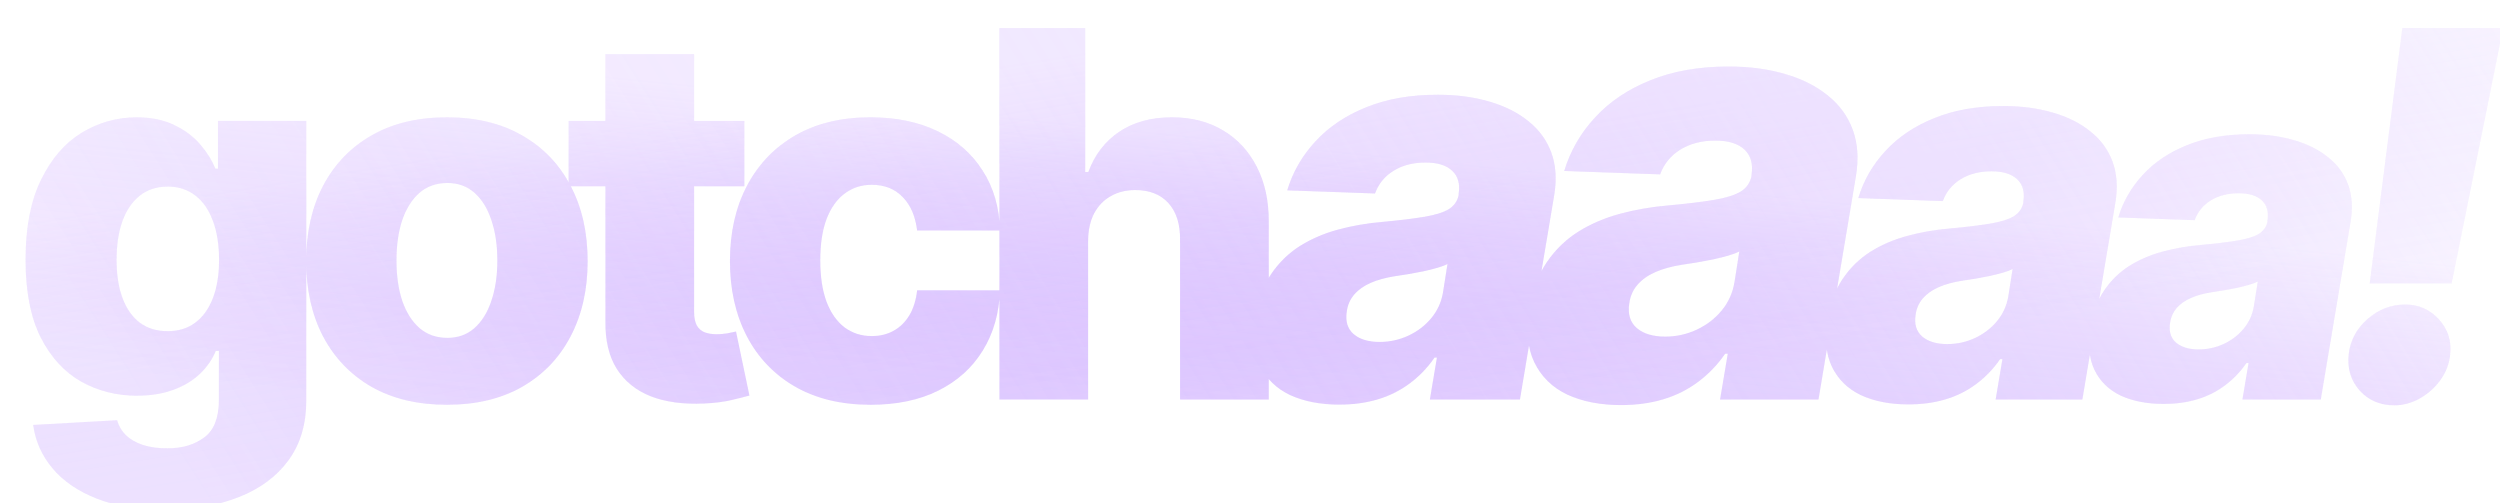
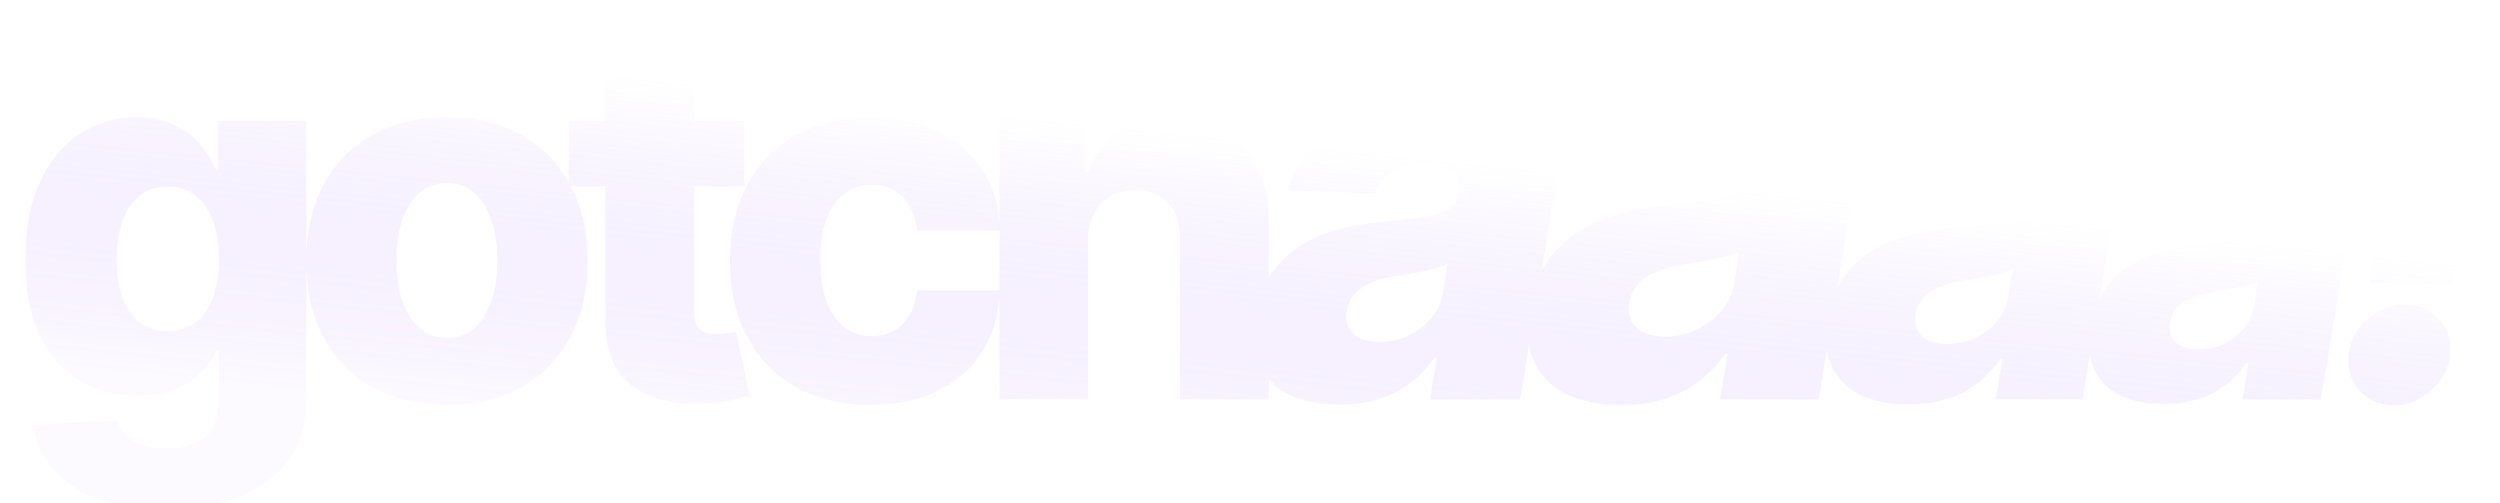
<svg xmlns="http://www.w3.org/2000/svg" width="979" height="197" viewBox="0 0 979 197" fill="none">
  <g filter="url(#filter0_dii_1455_20483)">
    <path d="M54.617 190.636C44.247 190.636 35.369 189.192 27.983 186.304C20.597 183.415 14.796 179.462 10.582 174.443C6.368 169.424 3.835 163.742 2.983 157.397L35.867 155.551C36.482 157.776 37.618 159.717 39.276 161.375C40.98 163.032 43.182 164.31 45.881 165.21C48.627 166.109 51.847 166.559 55.54 166.559C61.364 166.559 66.17 165.139 69.957 162.298C73.793 159.504 75.71 154.604 75.71 147.596V128.42H74.503C73.13 131.782 71.046 134.788 68.253 137.44C65.459 140.091 61.979 142.175 57.813 143.69C53.693 145.205 48.958 145.963 43.608 145.963C35.654 145.963 28.362 144.116 21.733 140.423C15.152 136.682 9.872 130.906 5.895 123.093C1.965 115.233 5.60284e-05 105.125 5.60284e-05 92.767C5.60284e-05 80.03 2.036 69.542 6.108 61.303C10.18 53.017 15.507 46.886 22.088 42.909C28.717 38.931 35.843 36.943 43.466 36.943C49.195 36.943 54.096 37.937 58.168 39.926C62.287 41.867 65.672 44.377 68.324 47.454C70.975 50.532 72.988 53.728 74.361 57.042H75.355V38.363H109.943V147.88C109.943 157.113 107.623 164.902 102.983 171.247C98.343 177.591 91.856 182.397 83.523 185.664C75.189 188.979 65.554 190.636 54.617 190.636ZM55.682 120.679C59.896 120.679 63.494 119.566 66.477 117.34C69.46 115.115 71.757 111.919 73.367 107.752C74.976 103.586 75.781 98.591 75.781 92.767C75.781 86.848 74.976 81.758 73.367 77.497C71.804 73.188 69.508 69.874 66.477 67.553C63.494 65.234 59.896 64.073 55.682 64.073C51.373 64.073 47.727 65.257 44.744 67.625C41.761 69.992 39.489 73.33 37.926 77.639C36.411 81.9 35.654 86.943 35.654 92.767C35.654 98.591 36.435 103.586 37.997 107.752C39.56 111.919 41.809 115.115 44.744 117.34C47.727 119.566 51.373 120.679 55.682 120.679ZM165.008 149.514C153.55 149.514 143.701 147.17 135.462 142.483C127.271 137.748 120.95 131.166 116.499 122.738C112.096 114.263 109.894 104.438 109.894 93.264C109.894 82.042 112.096 72.217 116.499 63.789C120.95 55.314 127.271 48.733 135.462 44.045C143.701 39.31 153.55 36.943 165.008 36.943C176.466 36.943 186.291 39.31 194.482 44.045C202.721 48.733 209.042 55.314 213.445 63.789C217.896 72.217 220.122 82.042 220.122 93.264C220.122 104.438 217.896 114.263 213.445 122.738C209.042 131.166 202.721 137.748 194.482 142.483C186.291 147.17 176.466 149.514 165.008 149.514ZM165.221 123.306C169.388 123.306 172.915 122.028 175.803 119.471C178.692 116.914 180.893 113.363 182.408 108.818C183.971 104.272 184.752 99.017 184.752 93.051C184.752 86.99 183.971 81.687 182.408 77.142C180.893 72.596 178.692 69.045 175.803 66.488C172.915 63.931 169.388 62.653 165.221 62.653C160.912 62.653 157.266 63.931 154.283 66.488C151.348 69.045 149.099 72.596 147.536 77.142C146.021 81.687 145.264 86.99 145.264 93.051C145.264 99.017 146.021 104.272 147.536 108.818C149.099 113.363 151.348 116.914 154.283 119.471C157.266 122.028 160.912 123.306 165.221 123.306ZM281.489 38.363V63.931H212.668V38.363H281.489ZM227.086 12.227H261.816V113.15C261.816 115.281 262.148 117.009 262.81 118.335C263.521 119.613 264.539 120.536 265.864 121.105C267.19 121.626 268.776 121.886 270.623 121.886C271.949 121.886 273.345 121.768 274.813 121.531C276.328 121.247 277.465 121.01 278.222 120.821L283.478 145.892C281.821 146.365 279.477 146.957 276.447 147.667C273.464 148.377 269.889 148.827 265.722 149.017C257.578 149.395 250.595 148.448 244.771 146.176C238.994 143.856 234.567 140.257 231.489 135.38C228.459 130.503 226.991 124.372 227.086 116.985V12.227ZM330.961 149.514C319.455 149.514 309.583 147.146 301.345 142.411C293.153 137.677 286.856 131.095 282.452 122.667C278.049 114.192 275.847 104.391 275.847 93.264C275.847 82.09 278.049 72.288 282.452 63.86C286.903 55.385 293.224 48.78 301.416 44.045C309.654 39.31 319.479 36.943 330.89 36.943C340.975 36.943 349.758 38.766 357.239 42.411C364.768 46.057 370.639 51.218 374.853 57.894C379.114 64.523 381.363 72.312 381.6 81.261H349.143C348.48 75.674 346.586 71.294 343.461 68.122C340.383 64.949 336.359 63.363 331.387 63.363C327.363 63.363 323.835 64.5 320.805 66.772C317.774 68.998 315.407 72.312 313.702 76.716C312.045 81.072 311.217 86.469 311.217 92.909C311.217 99.348 312.045 104.793 313.702 109.244C315.407 113.647 317.774 116.985 320.805 119.258C323.835 121.483 327.363 122.596 331.387 122.596C334.607 122.596 337.448 121.91 339.91 120.536C342.419 119.163 344.479 117.151 346.089 114.5C347.699 111.801 348.717 108.534 349.143 104.698H381.6C381.269 113.695 379.02 121.554 374.853 128.278C370.734 135.001 364.934 140.233 357.452 143.974C350.019 147.667 341.188 149.514 330.961 149.514ZM416.104 85.238V147.454H381.374V2H414.967V58.392H416.175C418.637 51.668 422.662 46.412 428.249 42.625C433.883 38.837 440.772 36.943 448.916 36.943C456.587 36.943 463.263 38.647 468.945 42.056C474.626 45.418 479.03 50.177 482.155 56.332C485.327 62.487 486.89 69.684 486.842 77.923V147.454H452.112V84.741C452.16 78.68 450.644 73.946 447.567 70.537C444.489 67.127 440.157 65.423 434.57 65.423C430.924 65.423 427.704 66.228 424.911 67.838C422.164 69.4 420.01 71.649 418.447 74.585C416.932 77.52 416.151 81.072 416.104 85.238ZM514.491 149.448C507.025 149.448 500.582 148.196 495.161 145.69C489.792 143.133 485.854 139.272 483.349 134.108C480.894 128.943 480.306 122.5 481.585 114.778C482.71 108.233 484.781 102.735 487.798 98.287C490.866 93.787 494.624 90.13 499.073 87.318C503.573 84.505 508.585 82.358 514.107 80.875C519.63 79.392 525.408 78.394 531.443 77.883C538.193 77.269 543.664 76.605 547.857 75.889C552.102 75.173 555.272 74.176 557.369 72.897C559.465 71.568 560.744 69.727 561.204 67.375V66.991C561.818 63.053 560.974 60.011 558.673 57.863C556.372 55.715 552.92 54.642 548.318 54.642C543.408 54.642 539.215 55.715 535.738 57.863C532.261 60.011 529.832 62.977 528.451 66.761L494.087 65.534C496.235 58.375 499.917 51.983 505.133 46.358C510.349 40.681 516.971 36.233 524.999 33.011C533.079 29.738 542.411 28.102 552.997 28.102C560.462 28.102 567.212 28.997 573.247 30.787C579.281 32.525 584.369 35.082 588.511 38.457C592.704 41.781 595.695 45.872 597.485 50.73C599.275 55.588 599.658 61.136 598.636 67.375L585.212 147.454H549.928L552.69 131.039H551.769C549.008 135.028 545.761 138.403 542.028 141.164C538.346 143.926 534.204 145.997 529.602 147.377C524.999 148.758 519.962 149.448 514.491 149.448ZM530.292 124.903C534.229 124.903 537.962 124.085 541.491 122.448C545.019 120.812 547.985 118.562 550.389 115.698C552.843 112.784 554.403 109.409 555.068 105.573L556.832 94.375C555.758 94.937 554.403 95.448 552.766 95.909C551.13 96.369 549.391 96.803 547.55 97.213C545.71 97.571 543.818 97.928 541.874 98.287C539.982 98.593 538.167 98.875 536.428 99.13C532.747 99.693 529.55 100.562 526.84 101.738C524.13 102.914 521.957 104.448 520.32 106.34C518.735 108.181 517.764 110.38 517.406 112.937C516.792 116.772 517.687 119.738 520.09 121.835C522.494 123.88 525.894 124.903 530.292 124.903ZM624.852 149.633C616.695 149.633 609.655 148.264 603.733 145.527C597.866 142.733 593.564 138.515 590.826 132.872C588.145 127.229 587.502 120.189 588.899 111.752C590.128 104.601 592.391 98.595 595.687 93.734C599.039 88.817 603.146 84.823 608.007 81.75C612.923 78.677 618.399 76.33 624.433 74.71C630.467 73.09 636.78 72 643.373 71.441C650.748 70.771 656.726 70.044 661.308 69.262C665.945 68.48 669.409 67.391 671.7 65.994C673.991 64.541 675.387 62.53 675.89 59.96V59.541C676.561 55.239 675.639 51.914 673.125 49.568C670.61 47.221 666.839 46.048 661.811 46.048C656.447 46.048 651.866 47.221 648.066 49.568C644.267 51.914 641.613 55.155 640.105 59.289L602.559 57.948C604.906 50.126 608.929 43.142 614.628 36.997C620.326 30.795 627.562 25.934 636.333 22.414C645.161 18.839 655.358 17.051 666.923 17.051C675.08 17.051 682.455 18.028 689.048 19.984C695.641 21.884 701.2 24.677 705.726 28.365C710.307 31.996 713.575 36.466 715.531 41.774C717.486 47.081 717.905 53.144 716.788 59.96L702.122 147.454H663.571L666.588 129.519H665.582C662.565 133.877 659.017 137.565 654.939 140.582C650.916 143.599 646.39 145.862 641.362 147.37C636.333 148.879 630.83 149.633 624.852 149.633ZM642.116 122.815C646.418 122.815 650.497 121.921 654.352 120.133C658.207 118.345 661.448 115.887 664.074 112.758C666.755 109.573 668.459 105.886 669.186 101.696L671.113 89.46C669.94 90.074 668.459 90.633 666.672 91.136C664.884 91.639 662.984 92.114 660.973 92.561C658.961 92.952 656.894 93.343 654.771 93.734C652.704 94.069 650.72 94.376 648.821 94.656C644.798 95.27 641.306 96.22 638.345 97.505C635.384 98.79 633.009 100.466 631.221 102.534C629.489 104.545 628.428 106.947 628.037 109.741C627.366 113.931 628.344 117.172 630.97 119.463C633.596 121.697 637.311 122.815 642.116 122.815ZM737.359 149.375C730.17 149.375 723.965 148.168 718.745 145.755C713.575 143.293 709.783 139.575 707.37 134.602C705.007 129.628 704.441 123.424 705.672 115.988C706.755 109.685 708.749 104.392 711.655 100.108C714.609 95.774 718.228 92.253 722.513 89.545C726.846 86.837 731.672 84.769 736.99 83.341C742.308 81.912 747.872 80.952 753.683 80.46C760.183 79.869 765.452 79.229 769.49 78.539C773.577 77.85 776.63 76.89 778.649 75.659C780.668 74.378 781.899 72.606 782.342 70.341V69.971C782.933 66.18 782.12 63.25 779.905 61.181C777.689 59.113 774.365 58.079 769.933 58.079C765.206 58.079 761.168 59.113 757.819 61.181C754.471 63.25 752.132 66.106 750.802 69.75L717.711 68.568C719.78 61.674 723.325 55.519 728.348 50.102C733.37 44.636 739.747 40.352 747.478 37.25C755.259 34.098 764.245 32.522 774.439 32.522C781.628 32.522 788.128 33.384 793.939 35.108C799.749 36.782 804.649 39.244 808.638 42.494C812.675 45.695 815.556 49.634 817.28 54.312C819.003 58.99 819.372 64.333 818.388 70.341L805.461 147.454H771.484L774.143 131.647H773.257C770.598 135.488 767.471 138.738 763.876 141.397C760.331 144.056 756.342 146.051 751.91 147.38C747.478 148.71 742.628 149.375 737.359 149.375ZM752.575 125.738C756.367 125.738 759.961 124.95 763.359 123.375C766.757 121.799 769.613 119.632 771.927 116.875C774.291 114.068 775.793 110.818 776.433 107.125L778.132 96.341C777.098 96.882 775.793 97.375 774.217 97.818C772.641 98.261 770.967 98.68 769.194 99.073C767.422 99.418 765.6 99.763 763.728 100.108C761.906 100.403 760.158 100.674 758.484 100.92C754.939 101.462 751.861 102.299 749.251 103.431C746.641 104.564 744.549 106.041 742.973 107.863C741.446 109.636 740.511 111.753 740.166 114.215C739.575 117.909 740.437 120.765 742.751 122.784C745.066 124.753 748.34 125.738 752.575 125.738ZM837.275 149.19C830.777 149.19 825.169 148.099 820.452 145.919C815.778 143.693 812.351 140.333 810.17 135.838C808.034 131.342 807.522 125.734 808.635 119.014C809.614 113.317 811.417 108.532 814.043 104.66C816.713 100.743 819.984 97.561 823.856 95.113C827.773 92.665 832.135 90.796 836.942 89.505C841.748 88.215 846.778 87.347 852.03 86.901C857.905 86.368 862.667 85.789 866.317 85.166C870.011 84.543 872.77 83.675 874.595 82.562C876.42 81.405 877.533 79.803 877.933 77.755V77.421C878.467 73.994 877.733 71.346 875.73 69.477C873.727 67.608 870.723 66.673 866.717 66.673C862.444 66.673 858.795 67.608 855.768 69.477C852.742 71.346 850.628 73.928 849.426 77.221L819.517 76.153C821.386 69.922 824.591 64.359 829.131 59.463C833.67 54.522 839.434 50.65 846.422 47.846C853.454 44.998 861.577 43.573 870.79 43.573C877.288 43.573 883.163 44.352 888.415 45.91C893.667 47.423 898.095 49.649 901.7 52.586C905.35 55.479 907.953 59.04 909.511 63.268C911.069 67.496 911.403 72.325 910.513 77.755L898.829 147.454H868.119L870.523 133.167H869.721C867.318 136.639 864.492 139.576 861.243 141.98C858.038 144.383 854.433 146.186 850.427 147.387C846.422 148.589 842.038 149.19 837.275 149.19ZM851.028 127.826C854.455 127.826 857.704 127.114 860.775 125.69C863.846 124.266 866.428 122.307 868.52 119.815C870.656 117.278 872.014 114.34 872.592 111.002L874.128 101.255C873.193 101.745 872.014 102.19 870.589 102.59C869.165 102.991 867.652 103.369 866.05 103.725C864.447 104.037 862.801 104.349 861.109 104.66C859.462 104.927 857.882 105.172 856.369 105.394C853.165 105.884 850.383 106.641 848.024 107.664C845.665 108.688 843.774 110.023 842.349 111.67C840.97 113.272 840.124 115.186 839.812 117.411C839.278 120.75 840.057 123.331 842.149 125.156C844.241 126.936 847.201 127.826 851.028 127.826ZM970.239 2L950.069 102H917.966L930.75 2H970.239ZM927.625 149.727C922.086 149.727 917.564 147.809 914.06 143.974C910.604 140.091 909.159 135.38 909.728 129.84C910.296 124.443 912.734 119.826 917.043 115.991C921.399 112.156 926.347 110.238 931.887 110.238C937.142 110.238 941.522 112.156 945.026 115.991C948.577 119.826 950.069 124.443 949.5 129.84C949.122 133.534 947.819 136.895 945.594 139.926C943.416 142.909 940.717 145.3 937.498 147.099C934.325 148.851 931.034 149.727 927.625 149.727Z" fill="white" />
-     <path d="M54.617 190.636C44.247 190.636 35.369 189.192 27.983 186.304C20.597 183.415 14.796 179.462 10.582 174.443C6.368 169.424 3.835 163.742 2.983 157.397L35.867 155.551C36.482 157.776 37.618 159.717 39.276 161.375C40.98 163.032 43.182 164.31 45.881 165.21C48.627 166.109 51.847 166.559 55.54 166.559C61.364 166.559 66.17 165.139 69.957 162.298C73.793 159.504 75.71 154.604 75.71 147.596V128.42H74.503C73.13 131.782 71.046 134.788 68.253 137.44C65.459 140.091 61.979 142.175 57.813 143.69C53.693 145.205 48.958 145.963 43.608 145.963C35.654 145.963 28.362 144.116 21.733 140.423C15.152 136.682 9.872 130.906 5.895 123.093C1.965 115.233 5.60284e-05 105.125 5.60284e-05 92.767C5.60284e-05 80.03 2.036 69.542 6.108 61.303C10.18 53.017 15.507 46.886 22.088 42.909C28.717 38.931 35.843 36.943 43.466 36.943C49.195 36.943 54.096 37.937 58.168 39.926C62.287 41.867 65.672 44.377 68.324 47.454C70.975 50.532 72.988 53.728 74.361 57.042H75.355V38.363H109.943V147.88C109.943 157.113 107.623 164.902 102.983 171.247C98.343 177.591 91.856 182.397 83.523 185.664C75.189 188.979 65.554 190.636 54.617 190.636ZM55.682 120.679C59.896 120.679 63.494 119.566 66.477 117.34C69.46 115.115 71.757 111.919 73.367 107.752C74.976 103.586 75.781 98.591 75.781 92.767C75.781 86.848 74.976 81.758 73.367 77.497C71.804 73.188 69.508 69.874 66.477 67.553C63.494 65.234 59.896 64.073 55.682 64.073C51.373 64.073 47.727 65.257 44.744 67.625C41.761 69.992 39.489 73.33 37.926 77.639C36.411 81.9 35.654 86.943 35.654 92.767C35.654 98.591 36.435 103.586 37.997 107.752C39.56 111.919 41.809 115.115 44.744 117.34C47.727 119.566 51.373 120.679 55.682 120.679ZM165.008 149.514C153.55 149.514 143.701 147.17 135.462 142.483C127.271 137.748 120.95 131.166 116.499 122.738C112.096 114.263 109.894 104.438 109.894 93.264C109.894 82.042 112.096 72.217 116.499 63.789C120.95 55.314 127.271 48.733 135.462 44.045C143.701 39.31 153.55 36.943 165.008 36.943C176.466 36.943 186.291 39.31 194.482 44.045C202.721 48.733 209.042 55.314 213.445 63.789C217.896 72.217 220.122 82.042 220.122 93.264C220.122 104.438 217.896 114.263 213.445 122.738C209.042 131.166 202.721 137.748 194.482 142.483C186.291 147.17 176.466 149.514 165.008 149.514ZM165.221 123.306C169.388 123.306 172.915 122.028 175.803 119.471C178.692 116.914 180.893 113.363 182.408 108.818C183.971 104.272 184.752 99.017 184.752 93.051C184.752 86.99 183.971 81.687 182.408 77.142C180.893 72.596 178.692 69.045 175.803 66.488C172.915 63.931 169.388 62.653 165.221 62.653C160.912 62.653 157.266 63.931 154.283 66.488C151.348 69.045 149.099 72.596 147.536 77.142C146.021 81.687 145.264 86.99 145.264 93.051C145.264 99.017 146.021 104.272 147.536 108.818C149.099 113.363 151.348 116.914 154.283 119.471C157.266 122.028 160.912 123.306 165.221 123.306ZM281.489 38.363V63.931H212.668V38.363H281.489ZM227.086 12.227H261.816V113.15C261.816 115.281 262.148 117.009 262.81 118.335C263.521 119.613 264.539 120.536 265.864 121.105C267.19 121.626 268.776 121.886 270.623 121.886C271.949 121.886 273.345 121.768 274.813 121.531C276.328 121.247 277.465 121.01 278.222 120.821L283.478 145.892C281.821 146.365 279.477 146.957 276.447 147.667C273.464 148.377 269.889 148.827 265.722 149.017C257.578 149.395 250.595 148.448 244.771 146.176C238.994 143.856 234.567 140.257 231.489 135.38C228.459 130.503 226.991 124.372 227.086 116.985V12.227ZM330.961 149.514C319.455 149.514 309.583 147.146 301.345 142.411C293.153 137.677 286.856 131.095 282.452 122.667C278.049 114.192 275.847 104.391 275.847 93.264C275.847 82.09 278.049 72.288 282.452 63.86C286.903 55.385 293.224 48.78 301.416 44.045C309.654 39.31 319.479 36.943 330.89 36.943C340.975 36.943 349.758 38.766 357.239 42.411C364.768 46.057 370.639 51.218 374.853 57.894C379.114 64.523 381.363 72.312 381.6 81.261H349.143C348.48 75.674 346.586 71.294 343.461 68.122C340.383 64.949 336.359 63.363 331.387 63.363C327.363 63.363 323.835 64.5 320.805 66.772C317.774 68.998 315.407 72.312 313.702 76.716C312.045 81.072 311.217 86.469 311.217 92.909C311.217 99.348 312.045 104.793 313.702 109.244C315.407 113.647 317.774 116.985 320.805 119.258C323.835 121.483 327.363 122.596 331.387 122.596C334.607 122.596 337.448 121.91 339.91 120.536C342.419 119.163 344.479 117.151 346.089 114.5C347.699 111.801 348.717 108.534 349.143 104.698H381.6C381.269 113.695 379.02 121.554 374.853 128.278C370.734 135.001 364.934 140.233 357.452 143.974C350.019 147.667 341.188 149.514 330.961 149.514ZM416.104 85.238V147.454H381.374V2H414.967V58.392H416.175C418.637 51.668 422.662 46.412 428.249 42.625C433.883 38.837 440.772 36.943 448.916 36.943C456.587 36.943 463.263 38.647 468.945 42.056C474.626 45.418 479.03 50.177 482.155 56.332C485.327 62.487 486.89 69.684 486.842 77.923V147.454H452.112V84.741C452.16 78.68 450.644 73.946 447.567 70.537C444.489 67.127 440.157 65.423 434.57 65.423C430.924 65.423 427.704 66.228 424.911 67.838C422.164 69.4 420.01 71.649 418.447 74.585C416.932 77.52 416.151 81.072 416.104 85.238ZM514.491 149.448C507.025 149.448 500.582 148.196 495.161 145.69C489.792 143.133 485.854 139.272 483.349 134.108C480.894 128.943 480.306 122.5 481.585 114.778C482.71 108.233 484.781 102.735 487.798 98.287C490.866 93.787 494.624 90.13 499.073 87.318C503.573 84.505 508.585 82.358 514.107 80.875C519.63 79.392 525.408 78.394 531.443 77.883C538.193 77.269 543.664 76.605 547.857 75.889C552.102 75.173 555.272 74.176 557.369 72.897C559.465 71.568 560.744 69.727 561.204 67.375V66.991C561.818 63.053 560.974 60.011 558.673 57.863C556.372 55.715 552.92 54.642 548.318 54.642C543.408 54.642 539.215 55.715 535.738 57.863C532.261 60.011 529.832 62.977 528.451 66.761L494.087 65.534C496.235 58.375 499.917 51.983 505.133 46.358C510.349 40.681 516.971 36.233 524.999 33.011C533.079 29.738 542.411 28.102 552.997 28.102C560.462 28.102 567.212 28.997 573.247 30.787C579.281 32.525 584.369 35.082 588.511 38.457C592.704 41.781 595.695 45.872 597.485 50.73C599.275 55.588 599.658 61.136 598.636 67.375L585.212 147.454H549.928L552.69 131.039H551.769C549.008 135.028 545.761 138.403 542.028 141.164C538.346 143.926 534.204 145.997 529.602 147.377C524.999 148.758 519.962 149.448 514.491 149.448ZM530.292 124.903C534.229 124.903 537.962 124.085 541.491 122.448C545.019 120.812 547.985 118.562 550.389 115.698C552.843 112.784 554.403 109.409 555.068 105.573L556.832 94.375C555.758 94.937 554.403 95.448 552.766 95.909C551.13 96.369 549.391 96.803 547.55 97.213C545.71 97.571 543.818 97.928 541.874 98.287C539.982 98.593 538.167 98.875 536.428 99.13C532.747 99.693 529.55 100.562 526.84 101.738C524.13 102.914 521.957 104.448 520.32 106.34C518.735 108.181 517.764 110.38 517.406 112.937C516.792 116.772 517.687 119.738 520.09 121.835C522.494 123.88 525.894 124.903 530.292 124.903ZM624.852 149.633C616.695 149.633 609.655 148.264 603.733 145.527C597.866 142.733 593.564 138.515 590.826 132.872C588.145 127.229 587.502 120.189 588.899 111.752C590.128 104.601 592.391 98.595 595.687 93.734C599.039 88.817 603.146 84.823 608.007 81.75C612.923 78.677 618.399 76.33 624.433 74.71C630.467 73.09 636.78 72 643.373 71.441C650.748 70.771 656.726 70.044 661.308 69.262C665.945 68.48 669.409 67.391 671.7 65.994C673.991 64.541 675.387 62.53 675.89 59.96V59.541C676.561 55.239 675.639 51.914 673.125 49.568C670.61 47.221 666.839 46.048 661.811 46.048C656.447 46.048 651.866 47.221 648.066 49.568C644.267 51.914 641.613 55.155 640.105 59.289L602.559 57.948C604.906 50.126 608.929 43.142 614.628 36.997C620.326 30.795 627.562 25.934 636.333 22.414C645.161 18.839 655.358 17.051 666.923 17.051C675.08 17.051 682.455 18.028 689.048 19.984C695.641 21.884 701.2 24.677 705.726 28.365C710.307 31.996 713.575 36.466 715.531 41.774C717.486 47.081 717.905 53.144 716.788 59.96L702.122 147.454H663.571L666.588 129.519H665.582C662.565 133.877 659.017 137.565 654.939 140.582C650.916 143.599 646.39 145.862 641.362 147.37C636.333 148.879 630.83 149.633 624.852 149.633ZM642.116 122.815C646.418 122.815 650.497 121.921 654.352 120.133C658.207 118.345 661.448 115.887 664.074 112.758C666.755 109.573 668.459 105.886 669.186 101.696L671.113 89.46C669.94 90.074 668.459 90.633 666.672 91.136C664.884 91.639 662.984 92.114 660.973 92.561C658.961 92.952 656.894 93.343 654.771 93.734C652.704 94.069 650.72 94.376 648.821 94.656C644.798 95.27 641.306 96.22 638.345 97.505C635.384 98.79 633.009 100.466 631.221 102.534C629.489 104.545 628.428 106.947 628.037 109.741C627.366 113.931 628.344 117.172 630.97 119.463C633.596 121.697 637.311 122.815 642.116 122.815ZM737.359 149.375C730.17 149.375 723.965 148.168 718.745 145.755C713.575 143.293 709.783 139.575 707.37 134.602C705.007 129.628 704.441 123.424 705.672 115.988C706.755 109.685 708.749 104.392 711.655 100.108C714.609 95.774 718.228 92.253 722.513 89.545C726.846 86.837 731.672 84.769 736.99 83.341C742.308 81.912 747.872 80.952 753.683 80.46C760.183 79.869 765.452 79.229 769.49 78.539C773.577 77.85 776.63 76.89 778.649 75.659C780.668 74.378 781.899 72.606 782.342 70.341V69.971C782.933 66.18 782.12 63.25 779.905 61.181C777.689 59.113 774.365 58.079 769.933 58.079C765.206 58.079 761.168 59.113 757.819 61.181C754.471 63.25 752.132 66.106 750.802 69.75L717.711 68.568C719.78 61.674 723.325 55.519 728.348 50.102C733.37 44.636 739.747 40.352 747.478 37.25C755.259 34.098 764.245 32.522 774.439 32.522C781.628 32.522 788.128 33.384 793.939 35.108C799.749 36.782 804.649 39.244 808.638 42.494C812.675 45.695 815.556 49.634 817.28 54.312C819.003 58.99 819.372 64.333 818.388 70.341L805.461 147.454H771.484L774.143 131.647H773.257C770.598 135.488 767.471 138.738 763.876 141.397C760.331 144.056 756.342 146.051 751.91 147.38C747.478 148.71 742.628 149.375 737.359 149.375ZM752.575 125.738C756.367 125.738 759.961 124.95 763.359 123.375C766.757 121.799 769.613 119.632 771.927 116.875C774.291 114.068 775.793 110.818 776.433 107.125L778.132 96.341C777.098 96.882 775.793 97.375 774.217 97.818C772.641 98.261 770.967 98.68 769.194 99.073C767.422 99.418 765.6 99.763 763.728 100.108C761.906 100.403 760.158 100.674 758.484 100.92C754.939 101.462 751.861 102.299 749.251 103.431C746.641 104.564 744.549 106.041 742.973 107.863C741.446 109.636 740.511 111.753 740.166 114.215C739.575 117.909 740.437 120.765 742.751 122.784C745.066 124.753 748.34 125.738 752.575 125.738ZM837.275 149.19C830.777 149.19 825.169 148.099 820.452 145.919C815.778 143.693 812.351 140.333 810.17 135.838C808.034 131.342 807.522 125.734 808.635 119.014C809.614 113.317 811.417 108.532 814.043 104.66C816.713 100.743 819.984 97.561 823.856 95.113C827.773 92.665 832.135 90.796 836.942 89.505C841.748 88.215 846.778 87.347 852.03 86.901C857.905 86.368 862.667 85.789 866.317 85.166C870.011 84.543 872.77 83.675 874.595 82.562C876.42 81.405 877.533 79.803 877.933 77.755V77.421C878.467 73.994 877.733 71.346 875.73 69.477C873.727 67.608 870.723 66.673 866.717 66.673C862.444 66.673 858.795 67.608 855.768 69.477C852.742 71.346 850.628 73.928 849.426 77.221L819.517 76.153C821.386 69.922 824.591 64.359 829.131 59.463C833.67 54.522 839.434 50.65 846.422 47.846C853.454 44.998 861.577 43.573 870.79 43.573C877.288 43.573 883.163 44.352 888.415 45.91C893.667 47.423 898.095 49.649 901.7 52.586C905.35 55.479 907.953 59.04 909.511 63.268C911.069 67.496 911.403 72.325 910.513 77.755L898.829 147.454H868.119L870.523 133.167H869.721C867.318 136.639 864.492 139.576 861.243 141.98C858.038 144.383 854.433 146.186 850.427 147.387C846.422 148.589 842.038 149.19 837.275 149.19ZM851.028 127.826C854.455 127.826 857.704 127.114 860.775 125.69C863.846 124.266 866.428 122.307 868.52 119.815C870.656 117.278 872.014 114.34 872.592 111.002L874.128 101.255C873.193 101.745 872.014 102.19 870.589 102.59C869.165 102.991 867.652 103.369 866.05 103.725C864.447 104.037 862.801 104.349 861.109 104.66C859.462 104.927 857.882 105.172 856.369 105.394C853.165 105.884 850.383 106.641 848.024 107.664C845.665 108.688 843.774 110.023 842.349 111.67C840.97 113.272 840.124 115.186 839.812 117.411C839.278 120.75 840.057 123.331 842.149 125.156C844.241 126.936 847.201 127.826 851.028 127.826ZM970.239 2L950.069 102H917.966L930.75 2H970.239ZM927.625 149.727C922.086 149.727 917.564 147.809 914.06 143.974C910.604 140.091 909.159 135.38 909.728 129.84C910.296 124.443 912.734 119.826 917.043 115.991C921.399 112.156 926.347 110.238 931.887 110.238C937.142 110.238 941.522 112.156 945.026 115.991C948.577 119.826 950.069 124.443 949.5 129.84C949.122 133.534 947.819 136.895 945.594 139.926C943.416 142.909 940.717 145.3 937.498 147.099C934.325 148.851 931.034 149.727 927.625 149.727Z" fill="url(#paint0_linear_1455_20483)" fill-opacity="0.5" />
-     <path d="M54.617 190.636C44.247 190.636 35.369 189.192 27.983 186.304C20.597 183.415 14.796 179.462 10.582 174.443C6.368 169.424 3.835 163.742 2.983 157.397L35.867 155.551C36.482 157.776 37.618 159.717 39.276 161.375C40.98 163.032 43.182 164.31 45.881 165.21C48.627 166.109 51.847 166.559 55.54 166.559C61.364 166.559 66.17 165.139 69.957 162.298C73.793 159.504 75.71 154.604 75.71 147.596V128.42H74.503C73.13 131.782 71.046 134.788 68.253 137.44C65.459 140.091 61.979 142.175 57.813 143.69C53.693 145.205 48.958 145.963 43.608 145.963C35.654 145.963 28.362 144.116 21.733 140.423C15.152 136.682 9.872 130.906 5.895 123.093C1.965 115.233 5.60284e-05 105.125 5.60284e-05 92.767C5.60284e-05 80.03 2.036 69.542 6.108 61.303C10.18 53.017 15.507 46.886 22.088 42.909C28.717 38.931 35.843 36.943 43.466 36.943C49.195 36.943 54.096 37.937 58.168 39.926C62.287 41.867 65.672 44.377 68.324 47.454C70.975 50.532 72.988 53.728 74.361 57.042H75.355V38.363H109.943V147.88C109.943 157.113 107.623 164.902 102.983 171.247C98.343 177.591 91.856 182.397 83.523 185.664C75.189 188.979 65.554 190.636 54.617 190.636ZM55.682 120.679C59.896 120.679 63.494 119.566 66.477 117.34C69.46 115.115 71.757 111.919 73.367 107.752C74.976 103.586 75.781 98.591 75.781 92.767C75.781 86.848 74.976 81.758 73.367 77.497C71.804 73.188 69.508 69.874 66.477 67.553C63.494 65.234 59.896 64.073 55.682 64.073C51.373 64.073 47.727 65.257 44.744 67.625C41.761 69.992 39.489 73.33 37.926 77.639C36.411 81.9 35.654 86.943 35.654 92.767C35.654 98.591 36.435 103.586 37.997 107.752C39.56 111.919 41.809 115.115 44.744 117.34C47.727 119.566 51.373 120.679 55.682 120.679ZM165.008 149.514C153.55 149.514 143.701 147.17 135.462 142.483C127.271 137.748 120.95 131.166 116.499 122.738C112.096 114.263 109.894 104.438 109.894 93.264C109.894 82.042 112.096 72.217 116.499 63.789C120.95 55.314 127.271 48.733 135.462 44.045C143.701 39.31 153.55 36.943 165.008 36.943C176.466 36.943 186.291 39.31 194.482 44.045C202.721 48.733 209.042 55.314 213.445 63.789C217.896 72.217 220.122 82.042 220.122 93.264C220.122 104.438 217.896 114.263 213.445 122.738C209.042 131.166 202.721 137.748 194.482 142.483C186.291 147.17 176.466 149.514 165.008 149.514ZM165.221 123.306C169.388 123.306 172.915 122.028 175.803 119.471C178.692 116.914 180.893 113.363 182.408 108.818C183.971 104.272 184.752 99.017 184.752 93.051C184.752 86.99 183.971 81.687 182.408 77.142C180.893 72.596 178.692 69.045 175.803 66.488C172.915 63.931 169.388 62.653 165.221 62.653C160.912 62.653 157.266 63.931 154.283 66.488C151.348 69.045 149.099 72.596 147.536 77.142C146.021 81.687 145.264 86.99 145.264 93.051C145.264 99.017 146.021 104.272 147.536 108.818C149.099 113.363 151.348 116.914 154.283 119.471C157.266 122.028 160.912 123.306 165.221 123.306ZM281.489 38.363V63.931H212.668V38.363H281.489ZM227.086 12.227H261.816V113.15C261.816 115.281 262.148 117.009 262.81 118.335C263.521 119.613 264.539 120.536 265.864 121.105C267.19 121.626 268.776 121.886 270.623 121.886C271.949 121.886 273.345 121.768 274.813 121.531C276.328 121.247 277.465 121.01 278.222 120.821L283.478 145.892C281.821 146.365 279.477 146.957 276.447 147.667C273.464 148.377 269.889 148.827 265.722 149.017C257.578 149.395 250.595 148.448 244.771 146.176C238.994 143.856 234.567 140.257 231.489 135.38C228.459 130.503 226.991 124.372 227.086 116.985V12.227ZM330.961 149.514C319.455 149.514 309.583 147.146 301.345 142.411C293.153 137.677 286.856 131.095 282.452 122.667C278.049 114.192 275.847 104.391 275.847 93.264C275.847 82.09 278.049 72.288 282.452 63.86C286.903 55.385 293.224 48.78 301.416 44.045C309.654 39.31 319.479 36.943 330.89 36.943C340.975 36.943 349.758 38.766 357.239 42.411C364.768 46.057 370.639 51.218 374.853 57.894C379.114 64.523 381.363 72.312 381.6 81.261H349.143C348.48 75.674 346.586 71.294 343.461 68.122C340.383 64.949 336.359 63.363 331.387 63.363C327.363 63.363 323.835 64.5 320.805 66.772C317.774 68.998 315.407 72.312 313.702 76.716C312.045 81.072 311.217 86.469 311.217 92.909C311.217 99.348 312.045 104.793 313.702 109.244C315.407 113.647 317.774 116.985 320.805 119.258C323.835 121.483 327.363 122.596 331.387 122.596C334.607 122.596 337.448 121.91 339.91 120.536C342.419 119.163 344.479 117.151 346.089 114.5C347.699 111.801 348.717 108.534 349.143 104.698H381.6C381.269 113.695 379.02 121.554 374.853 128.278C370.734 135.001 364.934 140.233 357.452 143.974C350.019 147.667 341.188 149.514 330.961 149.514ZM416.104 85.238V147.454H381.374V2H414.967V58.392H416.175C418.637 51.668 422.662 46.412 428.249 42.625C433.883 38.837 440.772 36.943 448.916 36.943C456.587 36.943 463.263 38.647 468.945 42.056C474.626 45.418 479.03 50.177 482.155 56.332C485.327 62.487 486.89 69.684 486.842 77.923V147.454H452.112V84.741C452.16 78.68 450.644 73.946 447.567 70.537C444.489 67.127 440.157 65.423 434.57 65.423C430.924 65.423 427.704 66.228 424.911 67.838C422.164 69.4 420.01 71.649 418.447 74.585C416.932 77.52 416.151 81.072 416.104 85.238ZM514.491 149.448C507.025 149.448 500.582 148.196 495.161 145.69C489.792 143.133 485.854 139.272 483.349 134.108C480.894 128.943 480.306 122.5 481.585 114.778C482.71 108.233 484.781 102.735 487.798 98.287C490.866 93.787 494.624 90.13 499.073 87.318C503.573 84.505 508.585 82.358 514.107 80.875C519.63 79.392 525.408 78.394 531.443 77.883C538.193 77.269 543.664 76.605 547.857 75.889C552.102 75.173 555.272 74.176 557.369 72.897C559.465 71.568 560.744 69.727 561.204 67.375V66.991C561.818 63.053 560.974 60.011 558.673 57.863C556.372 55.715 552.92 54.642 548.318 54.642C543.408 54.642 539.215 55.715 535.738 57.863C532.261 60.011 529.832 62.977 528.451 66.761L494.087 65.534C496.235 58.375 499.917 51.983 505.133 46.358C510.349 40.681 516.971 36.233 524.999 33.011C533.079 29.738 542.411 28.102 552.997 28.102C560.462 28.102 567.212 28.997 573.247 30.787C579.281 32.525 584.369 35.082 588.511 38.457C592.704 41.781 595.695 45.872 597.485 50.73C599.275 55.588 599.658 61.136 598.636 67.375L585.212 147.454H549.928L552.69 131.039H551.769C549.008 135.028 545.761 138.403 542.028 141.164C538.346 143.926 534.204 145.997 529.602 147.377C524.999 148.758 519.962 149.448 514.491 149.448ZM530.292 124.903C534.229 124.903 537.962 124.085 541.491 122.448C545.019 120.812 547.985 118.562 550.389 115.698C552.843 112.784 554.403 109.409 555.068 105.573L556.832 94.375C555.758 94.937 554.403 95.448 552.766 95.909C551.13 96.369 549.391 96.803 547.55 97.213C545.71 97.571 543.818 97.928 541.874 98.287C539.982 98.593 538.167 98.875 536.428 99.13C532.747 99.693 529.55 100.562 526.84 101.738C524.13 102.914 521.957 104.448 520.32 106.34C518.735 108.181 517.764 110.38 517.406 112.937C516.792 116.772 517.687 119.738 520.09 121.835C522.494 123.88 525.894 124.903 530.292 124.903ZM624.852 149.633C616.695 149.633 609.655 148.264 603.733 145.527C597.866 142.733 593.564 138.515 590.826 132.872C588.145 127.229 587.502 120.189 588.899 111.752C590.128 104.601 592.391 98.595 595.687 93.734C599.039 88.817 603.146 84.823 608.007 81.75C612.923 78.677 618.399 76.33 624.433 74.71C630.467 73.09 636.78 72 643.373 71.441C650.748 70.771 656.726 70.044 661.308 69.262C665.945 68.48 669.409 67.391 671.7 65.994C673.991 64.541 675.387 62.53 675.89 59.96V59.541C676.561 55.239 675.639 51.914 673.125 49.568C670.61 47.221 666.839 46.048 661.811 46.048C656.447 46.048 651.866 47.221 648.066 49.568C644.267 51.914 641.613 55.155 640.105 59.289L602.559 57.948C604.906 50.126 608.929 43.142 614.628 36.997C620.326 30.795 627.562 25.934 636.333 22.414C645.161 18.839 655.358 17.051 666.923 17.051C675.08 17.051 682.455 18.028 689.048 19.984C695.641 21.884 701.2 24.677 705.726 28.365C710.307 31.996 713.575 36.466 715.531 41.774C717.486 47.081 717.905 53.144 716.788 59.96L702.122 147.454H663.571L666.588 129.519H665.582C662.565 133.877 659.017 137.565 654.939 140.582C650.916 143.599 646.39 145.862 641.362 147.37C636.333 148.879 630.83 149.633 624.852 149.633ZM642.116 122.815C646.418 122.815 650.497 121.921 654.352 120.133C658.207 118.345 661.448 115.887 664.074 112.758C666.755 109.573 668.459 105.886 669.186 101.696L671.113 89.46C669.94 90.074 668.459 90.633 666.672 91.136C664.884 91.639 662.984 92.114 660.973 92.561C658.961 92.952 656.894 93.343 654.771 93.734C652.704 94.069 650.72 94.376 648.821 94.656C644.798 95.27 641.306 96.22 638.345 97.505C635.384 98.79 633.009 100.466 631.221 102.534C629.489 104.545 628.428 106.947 628.037 109.741C627.366 113.931 628.344 117.172 630.97 119.463C633.596 121.697 637.311 122.815 642.116 122.815ZM737.359 149.375C730.17 149.375 723.965 148.168 718.745 145.755C713.575 143.293 709.783 139.575 707.37 134.602C705.007 129.628 704.441 123.424 705.672 115.988C706.755 109.685 708.749 104.392 711.655 100.108C714.609 95.774 718.228 92.253 722.513 89.545C726.846 86.837 731.672 84.769 736.99 83.341C742.308 81.912 747.872 80.952 753.683 80.46C760.183 79.869 765.452 79.229 769.49 78.539C773.577 77.85 776.63 76.89 778.649 75.659C780.668 74.378 781.899 72.606 782.342 70.341V69.971C782.933 66.18 782.12 63.25 779.905 61.181C777.689 59.113 774.365 58.079 769.933 58.079C765.206 58.079 761.168 59.113 757.819 61.181C754.471 63.25 752.132 66.106 750.802 69.75L717.711 68.568C719.78 61.674 723.325 55.519 728.348 50.102C733.37 44.636 739.747 40.352 747.478 37.25C755.259 34.098 764.245 32.522 774.439 32.522C781.628 32.522 788.128 33.384 793.939 35.108C799.749 36.782 804.649 39.244 808.638 42.494C812.675 45.695 815.556 49.634 817.28 54.312C819.003 58.99 819.372 64.333 818.388 70.341L805.461 147.454H771.484L774.143 131.647H773.257C770.598 135.488 767.471 138.738 763.876 141.397C760.331 144.056 756.342 146.051 751.91 147.38C747.478 148.71 742.628 149.375 737.359 149.375ZM752.575 125.738C756.367 125.738 759.961 124.95 763.359 123.375C766.757 121.799 769.613 119.632 771.927 116.875C774.291 114.068 775.793 110.818 776.433 107.125L778.132 96.341C777.098 96.882 775.793 97.375 774.217 97.818C772.641 98.261 770.967 98.68 769.194 99.073C767.422 99.418 765.6 99.763 763.728 100.108C761.906 100.403 760.158 100.674 758.484 100.92C754.939 101.462 751.861 102.299 749.251 103.431C746.641 104.564 744.549 106.041 742.973 107.863C741.446 109.636 740.511 111.753 740.166 114.215C739.575 117.909 740.437 120.765 742.751 122.784C745.066 124.753 748.34 125.738 752.575 125.738ZM837.275 149.19C830.777 149.19 825.169 148.099 820.452 145.919C815.778 143.693 812.351 140.333 810.17 135.838C808.034 131.342 807.522 125.734 808.635 119.014C809.614 113.317 811.417 108.532 814.043 104.66C816.713 100.743 819.984 97.561 823.856 95.113C827.773 92.665 832.135 90.796 836.942 89.505C841.748 88.215 846.778 87.347 852.03 86.901C857.905 86.368 862.667 85.789 866.317 85.166C870.011 84.543 872.77 83.675 874.595 82.562C876.42 81.405 877.533 79.803 877.933 77.755V77.421C878.467 73.994 877.733 71.346 875.73 69.477C873.727 67.608 870.723 66.673 866.717 66.673C862.444 66.673 858.795 67.608 855.768 69.477C852.742 71.346 850.628 73.928 849.426 77.221L819.517 76.153C821.386 69.922 824.591 64.359 829.131 59.463C833.67 54.522 839.434 50.65 846.422 47.846C853.454 44.998 861.577 43.573 870.79 43.573C877.288 43.573 883.163 44.352 888.415 45.91C893.667 47.423 898.095 49.649 901.7 52.586C905.35 55.479 907.953 59.04 909.511 63.268C911.069 67.496 911.403 72.325 910.513 77.755L898.829 147.454H868.119L870.523 133.167H869.721C867.318 136.639 864.492 139.576 861.243 141.98C858.038 144.383 854.433 146.186 850.427 147.387C846.422 148.589 842.038 149.19 837.275 149.19ZM851.028 127.826C854.455 127.826 857.704 127.114 860.775 125.69C863.846 124.266 866.428 122.307 868.52 119.815C870.656 117.278 872.014 114.34 872.592 111.002L874.128 101.255C873.193 101.745 872.014 102.19 870.589 102.59C869.165 102.991 867.652 103.369 866.05 103.725C864.447 104.037 862.801 104.349 861.109 104.66C859.462 104.927 857.882 105.172 856.369 105.394C853.165 105.884 850.383 106.641 848.024 107.664C845.665 108.688 843.774 110.023 842.349 111.67C840.97 113.272 840.124 115.186 839.812 117.411C839.278 120.75 840.057 123.331 842.149 125.156C844.241 126.936 847.201 127.826 851.028 127.826ZM970.239 2L950.069 102H917.966L930.75 2H970.239ZM927.625 149.727C922.086 149.727 917.564 147.809 914.06 143.974C910.604 140.091 909.159 135.38 909.728 129.84C910.296 124.443 912.734 119.826 917.043 115.991C921.399 112.156 926.347 110.238 931.887 110.238C937.142 110.238 941.522 112.156 945.026 115.991C948.577 119.826 950.069 124.443 949.5 129.84C949.122 133.534 947.819 136.895 945.594 139.926C943.416 142.909 940.717 145.3 937.498 147.099C934.325 148.851 931.034 149.727 927.625 149.727Z" fill="url(#paint1_linear_1455_20483)" fill-opacity="0.2" />
    <path d="M54.617 190.636C44.247 190.636 35.369 189.192 27.983 186.304C20.597 183.415 14.796 179.462 10.582 174.443C6.368 169.424 3.835 163.742 2.983 157.397L35.867 155.551C36.482 157.776 37.618 159.717 39.276 161.375C40.98 163.032 43.182 164.31 45.881 165.21C48.627 166.109 51.847 166.559 55.54 166.559C61.364 166.559 66.17 165.139 69.957 162.298C73.793 159.504 75.71 154.604 75.71 147.596V128.42H74.503C73.13 131.782 71.046 134.788 68.253 137.44C65.459 140.091 61.979 142.175 57.813 143.69C53.693 145.205 48.958 145.963 43.608 145.963C35.654 145.963 28.362 144.116 21.733 140.423C15.152 136.682 9.872 130.906 5.895 123.093C1.965 115.233 5.60284e-05 105.125 5.60284e-05 92.767C5.60284e-05 80.03 2.036 69.542 6.108 61.303C10.18 53.017 15.507 46.886 22.088 42.909C28.717 38.931 35.843 36.943 43.466 36.943C49.195 36.943 54.096 37.937 58.168 39.926C62.287 41.867 65.672 44.377 68.324 47.454C70.975 50.532 72.988 53.728 74.361 57.042H75.355V38.363H109.943V147.88C109.943 157.113 107.623 164.902 102.983 171.247C98.343 177.591 91.856 182.397 83.523 185.664C75.189 188.979 65.554 190.636 54.617 190.636ZM55.682 120.679C59.896 120.679 63.494 119.566 66.477 117.34C69.46 115.115 71.757 111.919 73.367 107.752C74.976 103.586 75.781 98.591 75.781 92.767C75.781 86.848 74.976 81.758 73.367 77.497C71.804 73.188 69.508 69.874 66.477 67.553C63.494 65.234 59.896 64.073 55.682 64.073C51.373 64.073 47.727 65.257 44.744 67.625C41.761 69.992 39.489 73.33 37.926 77.639C36.411 81.9 35.654 86.943 35.654 92.767C35.654 98.591 36.435 103.586 37.997 107.752C39.56 111.919 41.809 115.115 44.744 117.34C47.727 119.566 51.373 120.679 55.682 120.679ZM165.008 149.514C153.55 149.514 143.701 147.17 135.462 142.483C127.271 137.748 120.95 131.166 116.499 122.738C112.096 114.263 109.894 104.438 109.894 93.264C109.894 82.042 112.096 72.217 116.499 63.789C120.95 55.314 127.271 48.733 135.462 44.045C143.701 39.31 153.55 36.943 165.008 36.943C176.466 36.943 186.291 39.31 194.482 44.045C202.721 48.733 209.042 55.314 213.445 63.789C217.896 72.217 220.122 82.042 220.122 93.264C220.122 104.438 217.896 114.263 213.445 122.738C209.042 131.166 202.721 137.748 194.482 142.483C186.291 147.17 176.466 149.514 165.008 149.514ZM165.221 123.306C169.388 123.306 172.915 122.028 175.803 119.471C178.692 116.914 180.893 113.363 182.408 108.818C183.971 104.272 184.752 99.017 184.752 93.051C184.752 86.99 183.971 81.687 182.408 77.142C180.893 72.596 178.692 69.045 175.803 66.488C172.915 63.931 169.388 62.653 165.221 62.653C160.912 62.653 157.266 63.931 154.283 66.488C151.348 69.045 149.099 72.596 147.536 77.142C146.021 81.687 145.264 86.99 145.264 93.051C145.264 99.017 146.021 104.272 147.536 108.818C149.099 113.363 151.348 116.914 154.283 119.471C157.266 122.028 160.912 123.306 165.221 123.306ZM281.489 38.363V63.931H212.668V38.363H281.489ZM227.086 12.227H261.816V113.15C261.816 115.281 262.148 117.009 262.81 118.335C263.521 119.613 264.539 120.536 265.864 121.105C267.19 121.626 268.776 121.886 270.623 121.886C271.949 121.886 273.345 121.768 274.813 121.531C276.328 121.247 277.465 121.01 278.222 120.821L283.478 145.892C281.821 146.365 279.477 146.957 276.447 147.667C273.464 148.377 269.889 148.827 265.722 149.017C257.578 149.395 250.595 148.448 244.771 146.176C238.994 143.856 234.567 140.257 231.489 135.38C228.459 130.503 226.991 124.372 227.086 116.985V12.227ZM330.961 149.514C319.455 149.514 309.583 147.146 301.345 142.411C293.153 137.677 286.856 131.095 282.452 122.667C278.049 114.192 275.847 104.391 275.847 93.264C275.847 82.09 278.049 72.288 282.452 63.86C286.903 55.385 293.224 48.78 301.416 44.045C309.654 39.31 319.479 36.943 330.89 36.943C340.975 36.943 349.758 38.766 357.239 42.411C364.768 46.057 370.639 51.218 374.853 57.894C379.114 64.523 381.363 72.312 381.6 81.261H349.143C348.48 75.674 346.586 71.294 343.461 68.122C340.383 64.949 336.359 63.363 331.387 63.363C327.363 63.363 323.835 64.5 320.805 66.772C317.774 68.998 315.407 72.312 313.702 76.716C312.045 81.072 311.217 86.469 311.217 92.909C311.217 99.348 312.045 104.793 313.702 109.244C315.407 113.647 317.774 116.985 320.805 119.258C323.835 121.483 327.363 122.596 331.387 122.596C334.607 122.596 337.448 121.91 339.91 120.536C342.419 119.163 344.479 117.151 346.089 114.5C347.699 111.801 348.717 108.534 349.143 104.698H381.6C381.269 113.695 379.02 121.554 374.853 128.278C370.734 135.001 364.934 140.233 357.452 143.974C350.019 147.667 341.188 149.514 330.961 149.514ZM416.104 85.238V147.454H381.374V2H414.967V58.392H416.175C418.637 51.668 422.662 46.412 428.249 42.625C433.883 38.837 440.772 36.943 448.916 36.943C456.587 36.943 463.263 38.647 468.945 42.056C474.626 45.418 479.03 50.177 482.155 56.332C485.327 62.487 486.89 69.684 486.842 77.923V147.454H452.112V84.741C452.16 78.68 450.644 73.946 447.567 70.537C444.489 67.127 440.157 65.423 434.57 65.423C430.924 65.423 427.704 66.228 424.911 67.838C422.164 69.4 420.01 71.649 418.447 74.585C416.932 77.52 416.151 81.072 416.104 85.238ZM514.491 149.448C507.025 149.448 500.582 148.196 495.161 145.69C489.792 143.133 485.854 139.272 483.349 134.108C480.894 128.943 480.306 122.5 481.585 114.778C482.71 108.233 484.781 102.735 487.798 98.287C490.866 93.787 494.624 90.13 499.073 87.318C503.573 84.505 508.585 82.358 514.107 80.875C519.63 79.392 525.408 78.394 531.443 77.883C538.193 77.269 543.664 76.605 547.857 75.889C552.102 75.173 555.272 74.176 557.369 72.897C559.465 71.568 560.744 69.727 561.204 67.375V66.991C561.818 63.053 560.974 60.011 558.673 57.863C556.372 55.715 552.92 54.642 548.318 54.642C543.408 54.642 539.215 55.715 535.738 57.863C532.261 60.011 529.832 62.977 528.451 66.761L494.087 65.534C496.235 58.375 499.917 51.983 505.133 46.358C510.349 40.681 516.971 36.233 524.999 33.011C533.079 29.738 542.411 28.102 552.997 28.102C560.462 28.102 567.212 28.997 573.247 30.787C579.281 32.525 584.369 35.082 588.511 38.457C592.704 41.781 595.695 45.872 597.485 50.73C599.275 55.588 599.658 61.136 598.636 67.375L585.212 147.454H549.928L552.69 131.039H551.769C549.008 135.028 545.761 138.403 542.028 141.164C538.346 143.926 534.204 145.997 529.602 147.377C524.999 148.758 519.962 149.448 514.491 149.448ZM530.292 124.903C534.229 124.903 537.962 124.085 541.491 122.448C545.019 120.812 547.985 118.562 550.389 115.698C552.843 112.784 554.403 109.409 555.068 105.573L556.832 94.375C555.758 94.937 554.403 95.448 552.766 95.909C551.13 96.369 549.391 96.803 547.55 97.213C545.71 97.571 543.818 97.928 541.874 98.287C539.982 98.593 538.167 98.875 536.428 99.13C532.747 99.693 529.55 100.562 526.84 101.738C524.13 102.914 521.957 104.448 520.32 106.34C518.735 108.181 517.764 110.38 517.406 112.937C516.792 116.772 517.687 119.738 520.09 121.835C522.494 123.88 525.894 124.903 530.292 124.903ZM624.852 149.633C616.695 149.633 609.655 148.264 603.733 145.527C597.866 142.733 593.564 138.515 590.826 132.872C588.145 127.229 587.502 120.189 588.899 111.752C590.128 104.601 592.391 98.595 595.687 93.734C599.039 88.817 603.146 84.823 608.007 81.75C612.923 78.677 618.399 76.33 624.433 74.71C630.467 73.09 636.78 72 643.373 71.441C650.748 70.771 656.726 70.044 661.308 69.262C665.945 68.48 669.409 67.391 671.7 65.994C673.991 64.541 675.387 62.53 675.89 59.96V59.541C676.561 55.239 675.639 51.914 673.125 49.568C670.61 47.221 666.839 46.048 661.811 46.048C656.447 46.048 651.866 47.221 648.066 49.568C644.267 51.914 641.613 55.155 640.105 59.289L602.559 57.948C604.906 50.126 608.929 43.142 614.628 36.997C620.326 30.795 627.562 25.934 636.333 22.414C645.161 18.839 655.358 17.051 666.923 17.051C675.08 17.051 682.455 18.028 689.048 19.984C695.641 21.884 701.2 24.677 705.726 28.365C710.307 31.996 713.575 36.466 715.531 41.774C717.486 47.081 717.905 53.144 716.788 59.96L702.122 147.454H663.571L666.588 129.519H665.582C662.565 133.877 659.017 137.565 654.939 140.582C650.916 143.599 646.39 145.862 641.362 147.37C636.333 148.879 630.83 149.633 624.852 149.633ZM642.116 122.815C646.418 122.815 650.497 121.921 654.352 120.133C658.207 118.345 661.448 115.887 664.074 112.758C666.755 109.573 668.459 105.886 669.186 101.696L671.113 89.46C669.94 90.074 668.459 90.633 666.672 91.136C664.884 91.639 662.984 92.114 660.973 92.561C658.961 92.952 656.894 93.343 654.771 93.734C652.704 94.069 650.72 94.376 648.821 94.656C644.798 95.27 641.306 96.22 638.345 97.505C635.384 98.79 633.009 100.466 631.221 102.534C629.489 104.545 628.428 106.947 628.037 109.741C627.366 113.931 628.344 117.172 630.97 119.463C633.596 121.697 637.311 122.815 642.116 122.815ZM737.359 149.375C730.17 149.375 723.965 148.168 718.745 145.755C713.575 143.293 709.783 139.575 707.37 134.602C705.007 129.628 704.441 123.424 705.672 115.988C706.755 109.685 708.749 104.392 711.655 100.108C714.609 95.774 718.228 92.253 722.513 89.545C726.846 86.837 731.672 84.769 736.99 83.341C742.308 81.912 747.872 80.952 753.683 80.46C760.183 79.869 765.452 79.229 769.49 78.539C773.577 77.85 776.63 76.89 778.649 75.659C780.668 74.378 781.899 72.606 782.342 70.341V69.971C782.933 66.18 782.12 63.25 779.905 61.181C777.689 59.113 774.365 58.079 769.933 58.079C765.206 58.079 761.168 59.113 757.819 61.181C754.471 63.25 752.132 66.106 750.802 69.75L717.711 68.568C719.78 61.674 723.325 55.519 728.348 50.102C733.37 44.636 739.747 40.352 747.478 37.25C755.259 34.098 764.245 32.522 774.439 32.522C781.628 32.522 788.128 33.384 793.939 35.108C799.749 36.782 804.649 39.244 808.638 42.494C812.675 45.695 815.556 49.634 817.28 54.312C819.003 58.99 819.372 64.333 818.388 70.341L805.461 147.454H771.484L774.143 131.647H773.257C770.598 135.488 767.471 138.738 763.876 141.397C760.331 144.056 756.342 146.051 751.91 147.38C747.478 148.71 742.628 149.375 737.359 149.375ZM752.575 125.738C756.367 125.738 759.961 124.95 763.359 123.375C766.757 121.799 769.613 119.632 771.927 116.875C774.291 114.068 775.793 110.818 776.433 107.125L778.132 96.341C777.098 96.882 775.793 97.375 774.217 97.818C772.641 98.261 770.967 98.68 769.194 99.073C767.422 99.418 765.6 99.763 763.728 100.108C761.906 100.403 760.158 100.674 758.484 100.92C754.939 101.462 751.861 102.299 749.251 103.431C746.641 104.564 744.549 106.041 742.973 107.863C741.446 109.636 740.511 111.753 740.166 114.215C739.575 117.909 740.437 120.765 742.751 122.784C745.066 124.753 748.34 125.738 752.575 125.738ZM837.275 149.19C830.777 149.19 825.169 148.099 820.452 145.919C815.778 143.693 812.351 140.333 810.17 135.838C808.034 131.342 807.522 125.734 808.635 119.014C809.614 113.317 811.417 108.532 814.043 104.66C816.713 100.743 819.984 97.561 823.856 95.113C827.773 92.665 832.135 90.796 836.942 89.505C841.748 88.215 846.778 87.347 852.03 86.901C857.905 86.368 862.667 85.789 866.317 85.166C870.011 84.543 872.77 83.675 874.595 82.562C876.42 81.405 877.533 79.803 877.933 77.755V77.421C878.467 73.994 877.733 71.346 875.73 69.477C873.727 67.608 870.723 66.673 866.717 66.673C862.444 66.673 858.795 67.608 855.768 69.477C852.742 71.346 850.628 73.928 849.426 77.221L819.517 76.153C821.386 69.922 824.591 64.359 829.131 59.463C833.67 54.522 839.434 50.65 846.422 47.846C853.454 44.998 861.577 43.573 870.79 43.573C877.288 43.573 883.163 44.352 888.415 45.91C893.667 47.423 898.095 49.649 901.7 52.586C905.35 55.479 907.953 59.04 909.511 63.268C911.069 67.496 911.403 72.325 910.513 77.755L898.829 147.454H868.119L870.523 133.167H869.721C867.318 136.639 864.492 139.576 861.243 141.98C858.038 144.383 854.433 146.186 850.427 147.387C846.422 148.589 842.038 149.19 837.275 149.19ZM851.028 127.826C854.455 127.826 857.704 127.114 860.775 125.69C863.846 124.266 866.428 122.307 868.52 119.815C870.656 117.278 872.014 114.34 872.592 111.002L874.128 101.255C873.193 101.745 872.014 102.19 870.589 102.59C869.165 102.991 867.652 103.369 866.05 103.725C864.447 104.037 862.801 104.349 861.109 104.66C859.462 104.927 857.882 105.172 856.369 105.394C853.165 105.884 850.383 106.641 848.024 107.664C845.665 108.688 843.774 110.023 842.349 111.67C840.97 113.272 840.124 115.186 839.812 117.411C839.278 120.75 840.057 123.331 842.149 125.156C844.241 126.936 847.201 127.826 851.028 127.826ZM970.239 2L950.069 102H917.966L930.75 2H970.239ZM927.625 149.727C922.086 149.727 917.564 147.809 914.06 143.974C910.604 140.091 909.159 135.38 909.728 129.84C910.296 124.443 912.734 119.826 917.043 115.991C921.399 112.156 926.347 110.238 931.887 110.238C937.142 110.238 941.522 112.156 945.026 115.991C948.577 119.826 950.069 124.443 949.5 129.84C949.122 133.534 947.819 136.895 945.594 139.926C943.416 142.909 940.717 145.3 937.498 147.099C934.325 148.851 931.034 149.727 927.625 149.727Z" fill="url(#paint2_linear_1455_20483)" fill-opacity="0.2" />
  </g>
  <defs>
    <filter id="filter0_dii_1455_20483" x="0" y="0" width="978.239" height="196.636" filterUnits="userSpaceOnUse" color-interpolation-filters="sRGB">
      <feFlood flood-opacity="0" result="BackgroundImageFix" />
      <feColorMatrix in="SourceAlpha" type="matrix" values="0 0 0 0 0 0 0 0 0 0 0 0 0 0 0 0 0 0 127 0" result="hardAlpha" />
      <feOffset dx="4" dy="2" />
      <feGaussianBlur stdDeviation="2" />
      <feComposite in2="hardAlpha" operator="out" />
      <feColorMatrix type="matrix" values="0 0 0 0 0.192 0 0 0 0 0.255 0 0 0 0 0.345 0 0 0 0.24 0" />
      <feBlend mode="normal" in2="BackgroundImageFix" result="effect1_dropShadow_1455_20483" />
      <feBlend mode="normal" in="SourceGraphic" in2="effect1_dropShadow_1455_20483" result="shape" />
      <feColorMatrix in="SourceAlpha" type="matrix" values="0 0 0 0 0 0 0 0 0 0 0 0 0 0 0 0 0 0 127 0" result="hardAlpha" />
      <feOffset dx="6" dy="3" />
      <feGaussianBlur stdDeviation="1.5" />
      <feComposite in2="hardAlpha" operator="arithmetic" k2="-1" k3="1" />
      <feColorMatrix type="matrix" values="0 0 0 0 1 0 0 0 0 1 0 0 0 0 1 0 0 0 0.24 0" />
      <feBlend mode="normal" in2="shape" result="effect2_innerShadow_1455_20483" />
      <feColorMatrix in="SourceAlpha" type="matrix" values="0 0 0 0 0 0 0 0 0 0 0 0 0 0 0 0 0 0 127 0" result="hardAlpha" />
      <feOffset dy="4" />
      <feGaussianBlur stdDeviation="4" />
      <feComposite in2="hardAlpha" operator="arithmetic" k2="-1" k3="1" />
      <feColorMatrix type="matrix" values="0 0 0 0 0 0 0 0 0 0 0 0 0 0 0 0 0 0 0.25 0" />
      <feBlend mode="normal" in2="effect2_innerShadow_1455_20483" result="effect3_innerShadow_1455_20483" />
    </filter>
    <linearGradient id="paint0_linear_1455_20483" x1="966.924" y1="-30.413" x2="226.953" y2="440.306" gradientUnits="userSpaceOnUse">
      <stop stop-color="white" />
      <stop offset="1" stop-color="#6600FF" stop-opacity="0.1" />
    </linearGradient>
    <linearGradient id="paint1_linear_1455_20483" x1="420.223" y1="9.968" x2="446.683" y2="174.617" gradientUnits="userSpaceOnUse">
      <stop stop-color="white" />
      <stop offset="1" stop-color="#6600FF" stop-opacity="0.1" />
    </linearGradient>
    <linearGradient id="paint2_linear_1455_20483" x1="194.439" y1="16.783" x2="180.627" y2="151.763" gradientUnits="userSpaceOnUse">
      <stop stop-color="white" />
      <stop offset="1" stop-color="#6600FF" stop-opacity="0.1" />
    </linearGradient>
  </defs>
</svg>